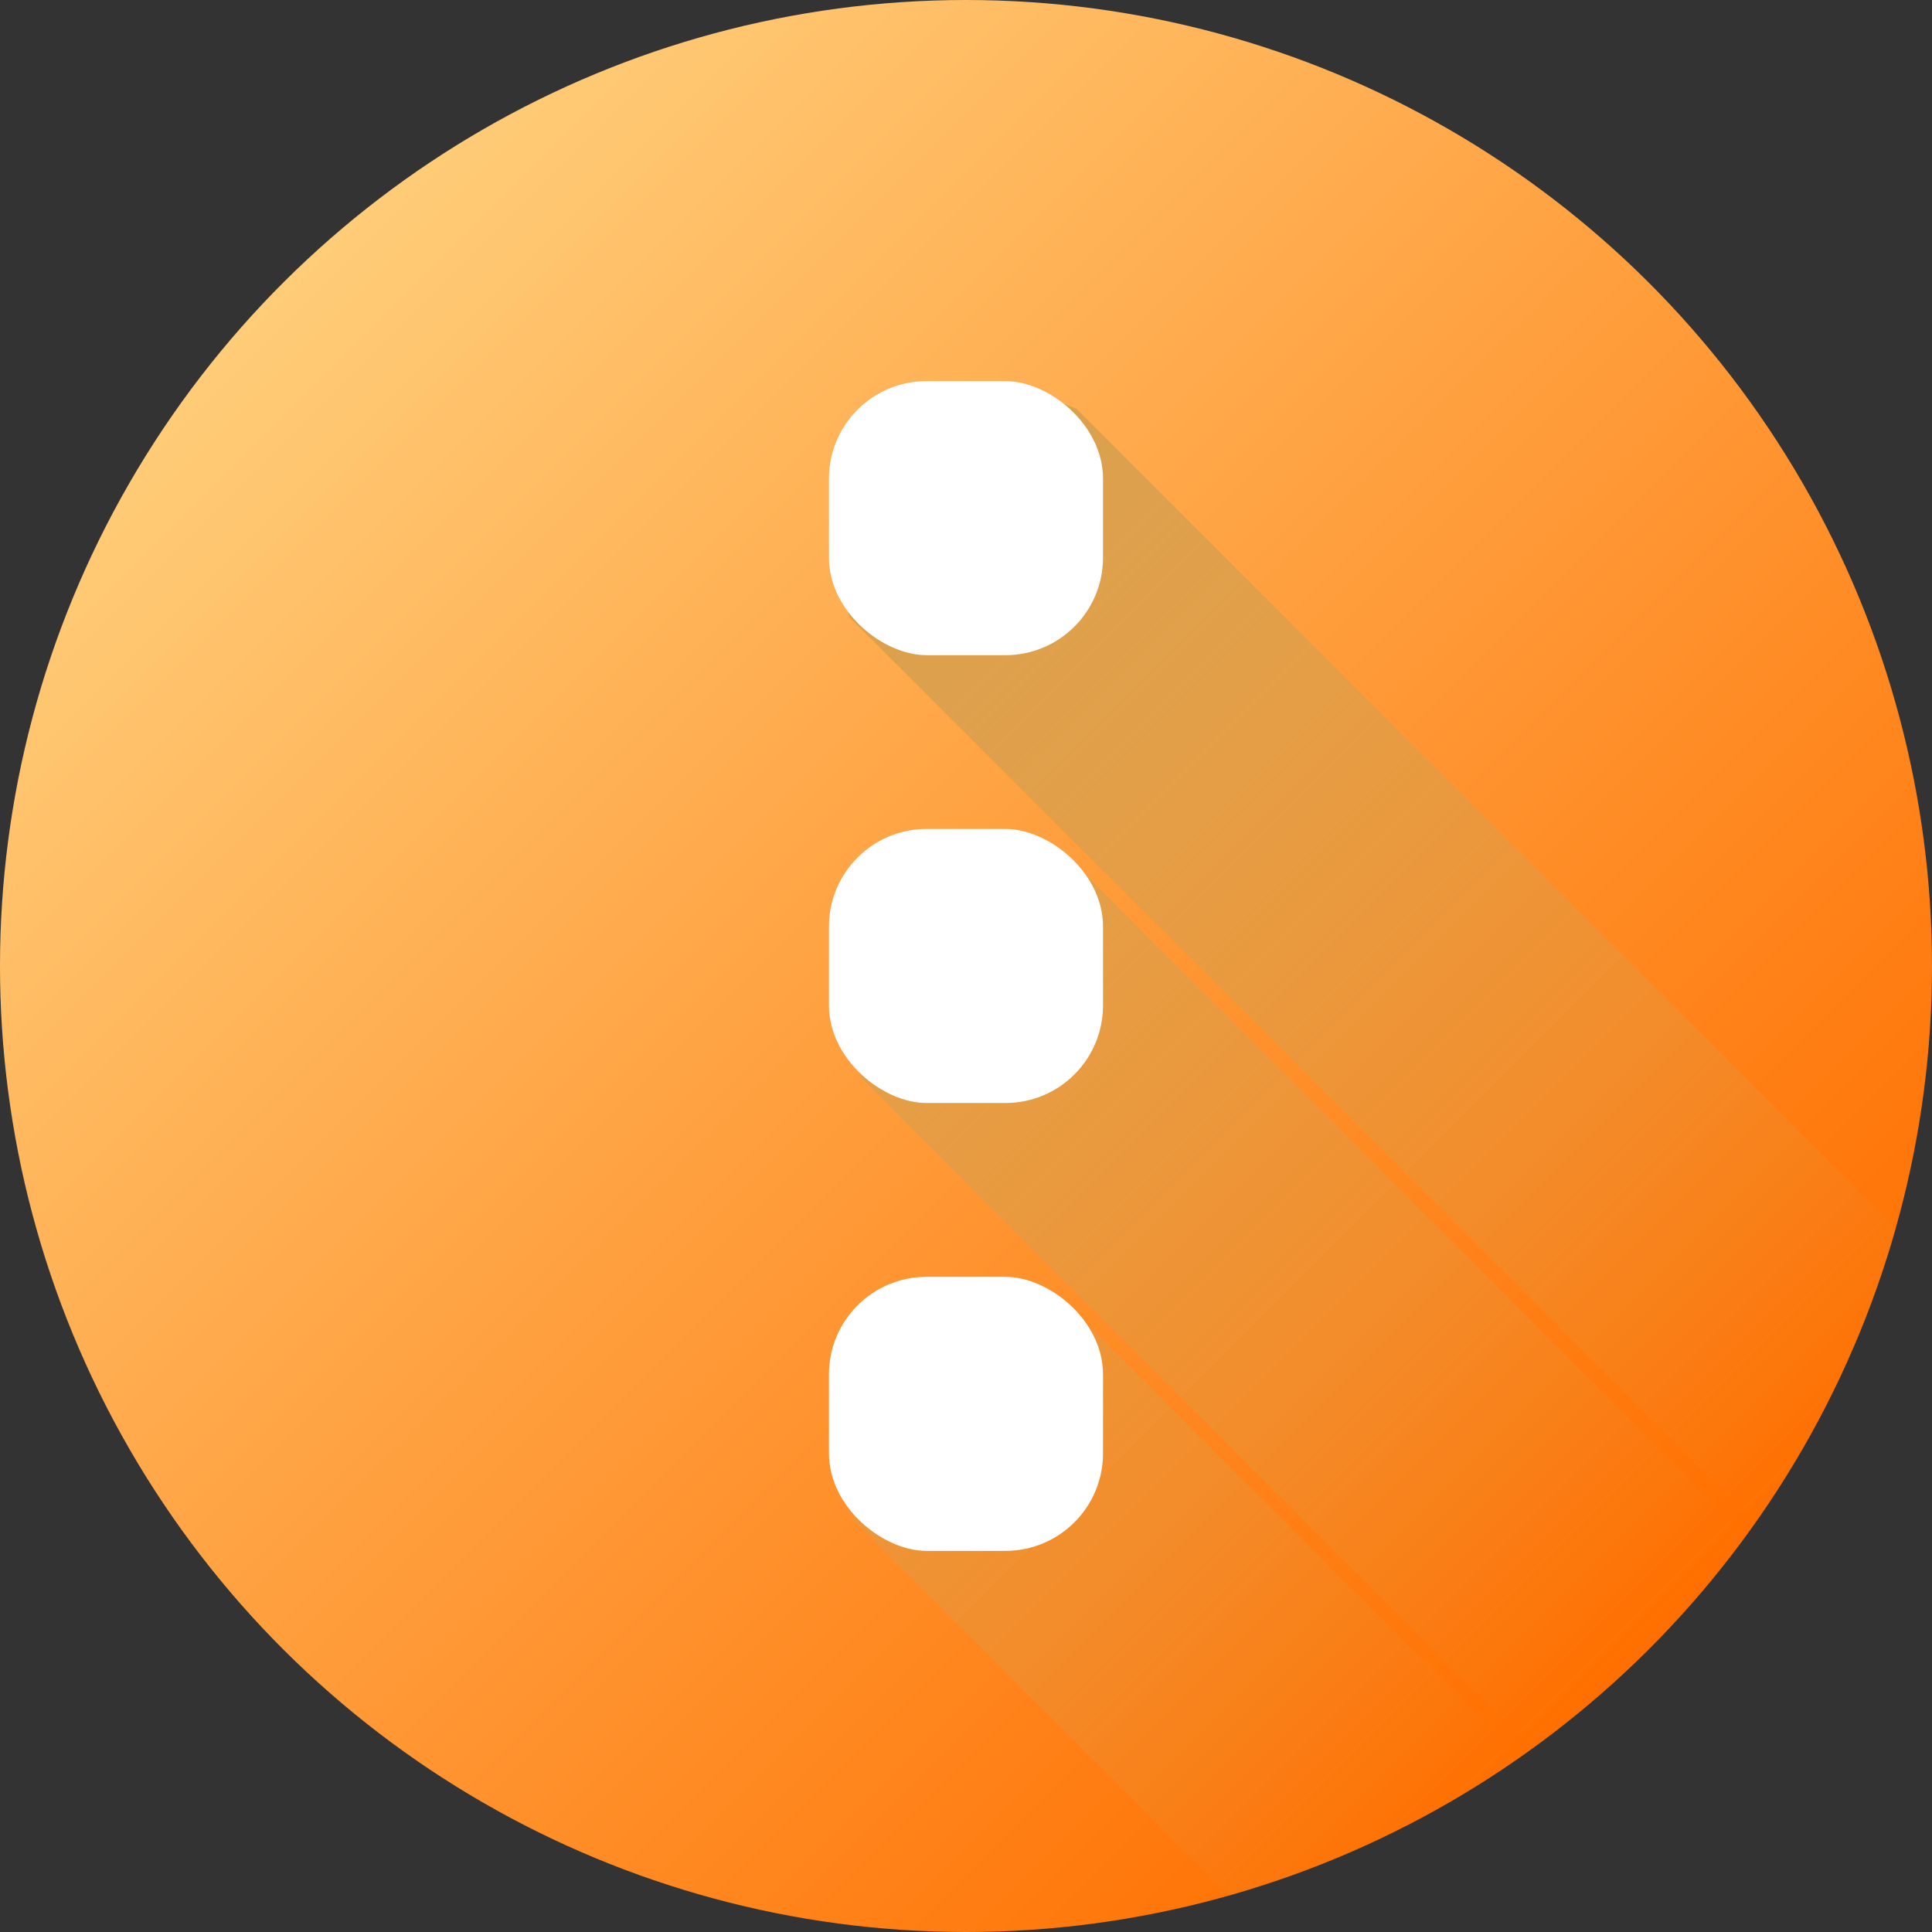
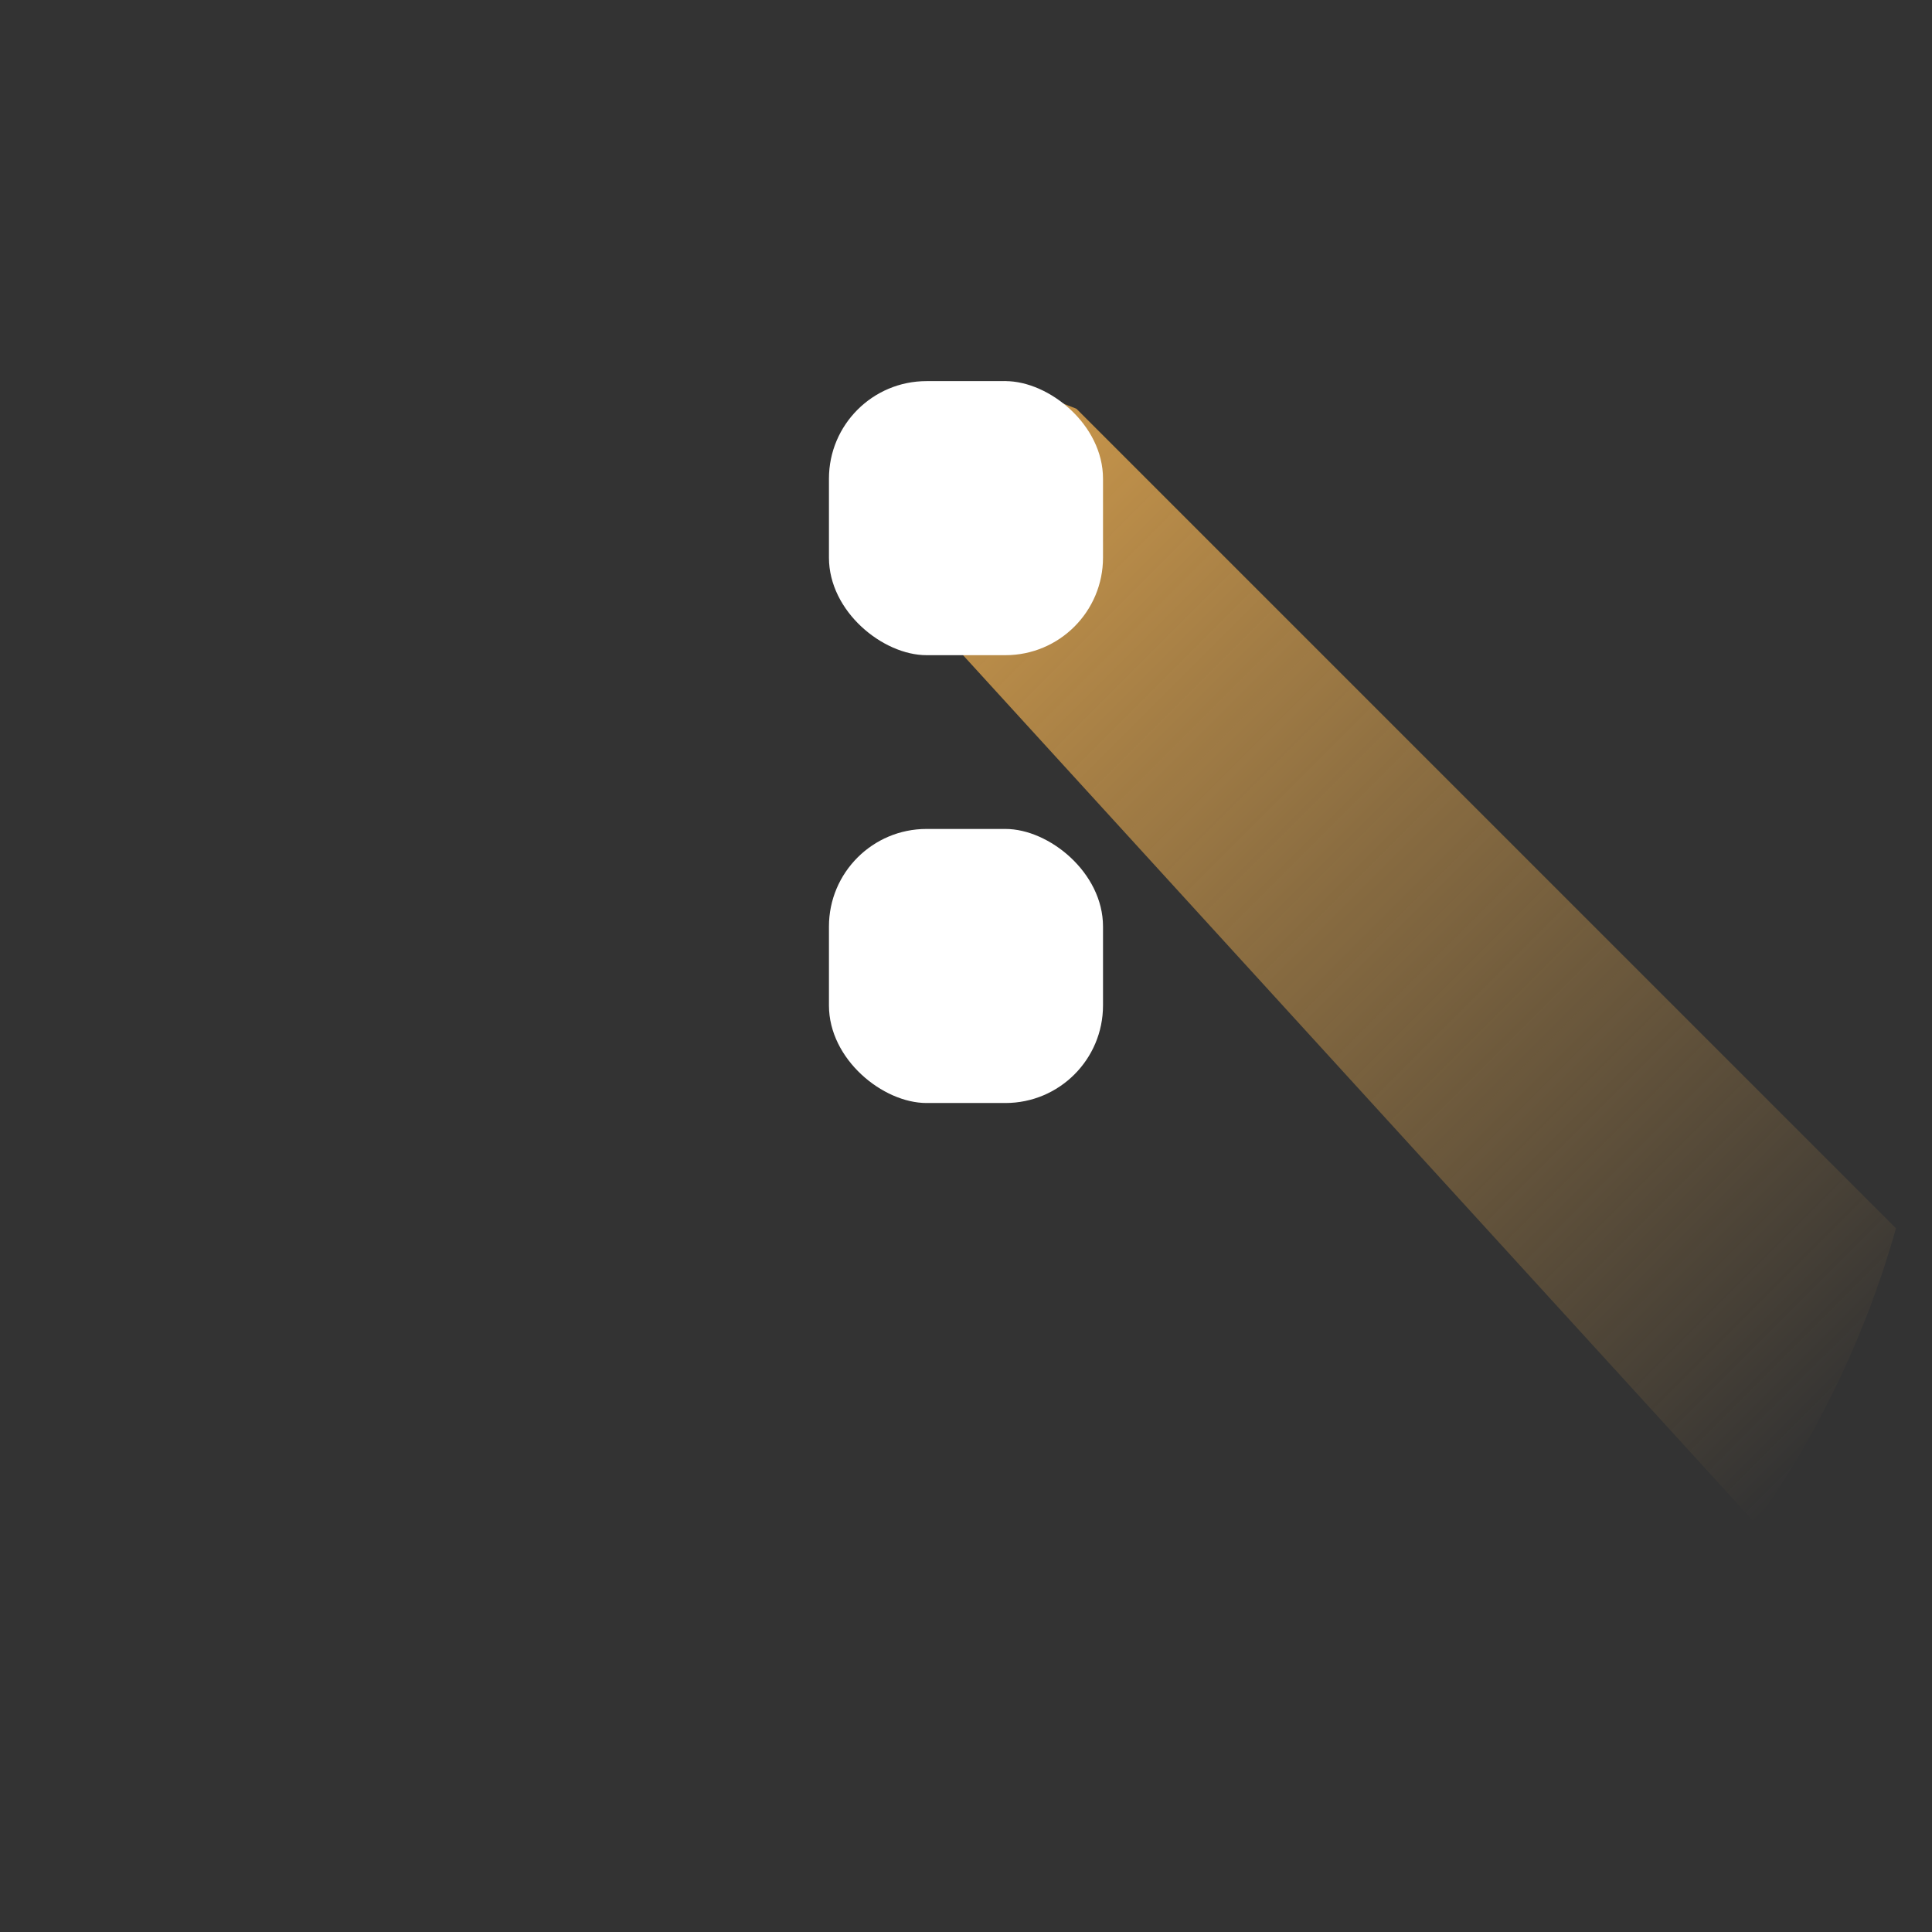
<svg xmlns="http://www.w3.org/2000/svg" xmlns:xlink="http://www.w3.org/1999/xlink" version="1.1" width="24" height="24" x="0" y="0" viewBox="0 0 512 512" style="enable-background:new 0 0 512 512" xml:space="preserve" class="">
  <rect x="0" y="0" width="512" height="512" fill="#333333" stroke="none" />
  <g transform="matrix(1.8369701987210297e-16,1,1,-1.8369701987210297e-16,-1.1368683772161603e-13,0)">
    <linearGradient id="b" x1="74.98" x2="437.02" y1="74.98" y2="437.02" gradientUnits="userSpaceOnUse">
      <stop stop-opacity="1" stop-color="#ffcc78" offset="0" />
      <stop stop-opacity="1" stop-color="#ff6f00" offset="1" />
    </linearGradient>
    <linearGradient id="a" x1="108.93" x2="374.8" y1="228.15" y2="494.01" gradientUnits="userSpaceOnUse">
      <stop offset="0" stop-color="#d69f4d" />
      <stop offset="1" stop-color="#d69f4d" stop-opacity="0" />
    </linearGradient>
    <linearGradient xlink:href="#a" id="c" x1="228.24" x2="437.4" y1="227.48" y2="436.63" />
    <linearGradient xlink:href="#a" id="d" x1="347.05" x2="494.18" y1="227.25" y2="374.37" />
    <g data-name="Layer 2">
      <g data-name="Layer copy 7">
        <g data-name="95">
-           <circle cx="256" cy="256" r="256" fill="url(#b)" opacity="1" data-original="url(#b)" class="" />
-           <path fill="url(#a)" d="M403.66 465.15a254.93 254.93 0 0 1-78.15 37.3L108.32 285.26l-7.32-18.8v-20.92l8.36-17.82 17.5-8h20.91l15.95 5.53z" opacity="1" data-original="url(#a)" class="" />
-           <path fill="url(#a)" d="M463.44 406a257.63 257.63 0 0 1-56.51 56.76L224.63 280.5l-4.95-14v-20.96l8.64-18.14 17.22-7.72h20.92l19.35 8.73z" opacity="1" data-original="url(#a)" class="" />
-           <path fill="url(#a)" d="M502.39 325.71a254.87 254.87 0 0 1-36.65 77.1L345.4 282.47l-7-16v-20.93l8.21-17.82 17.65-8h20.91l17.5 6.28z" opacity="1" data-original="url(#a)" class="" />
+           <path fill="url(#a)" d="M403.66 465.15a254.93 254.93 0 0 1-78.15 37.3L108.32 285.26l-7.32-18.8l8.36-17.82 17.5-8h20.91l15.95 5.53z" opacity="1" data-original="url(#a)" class="" />
          <g fill="#fff">
            <rect width="72.63" height="72.63" x="219.68" y="219.68" rx="25.86" fill="#ffffff" opacity="1" data-original="#ffffff" />
-             <rect width="72.63" height="72.63" x="338.37" y="219.68" rx="25.86" fill="#ffffff" opacity="1" data-original="#ffffff" />
            <rect width="72.63" height="72.63" x="101" y="219.68" rx="25.86" fill="#ffffff" opacity="1" data-original="#ffffff" />
          </g>
        </g>
      </g>
    </g>
  </g>
</svg>